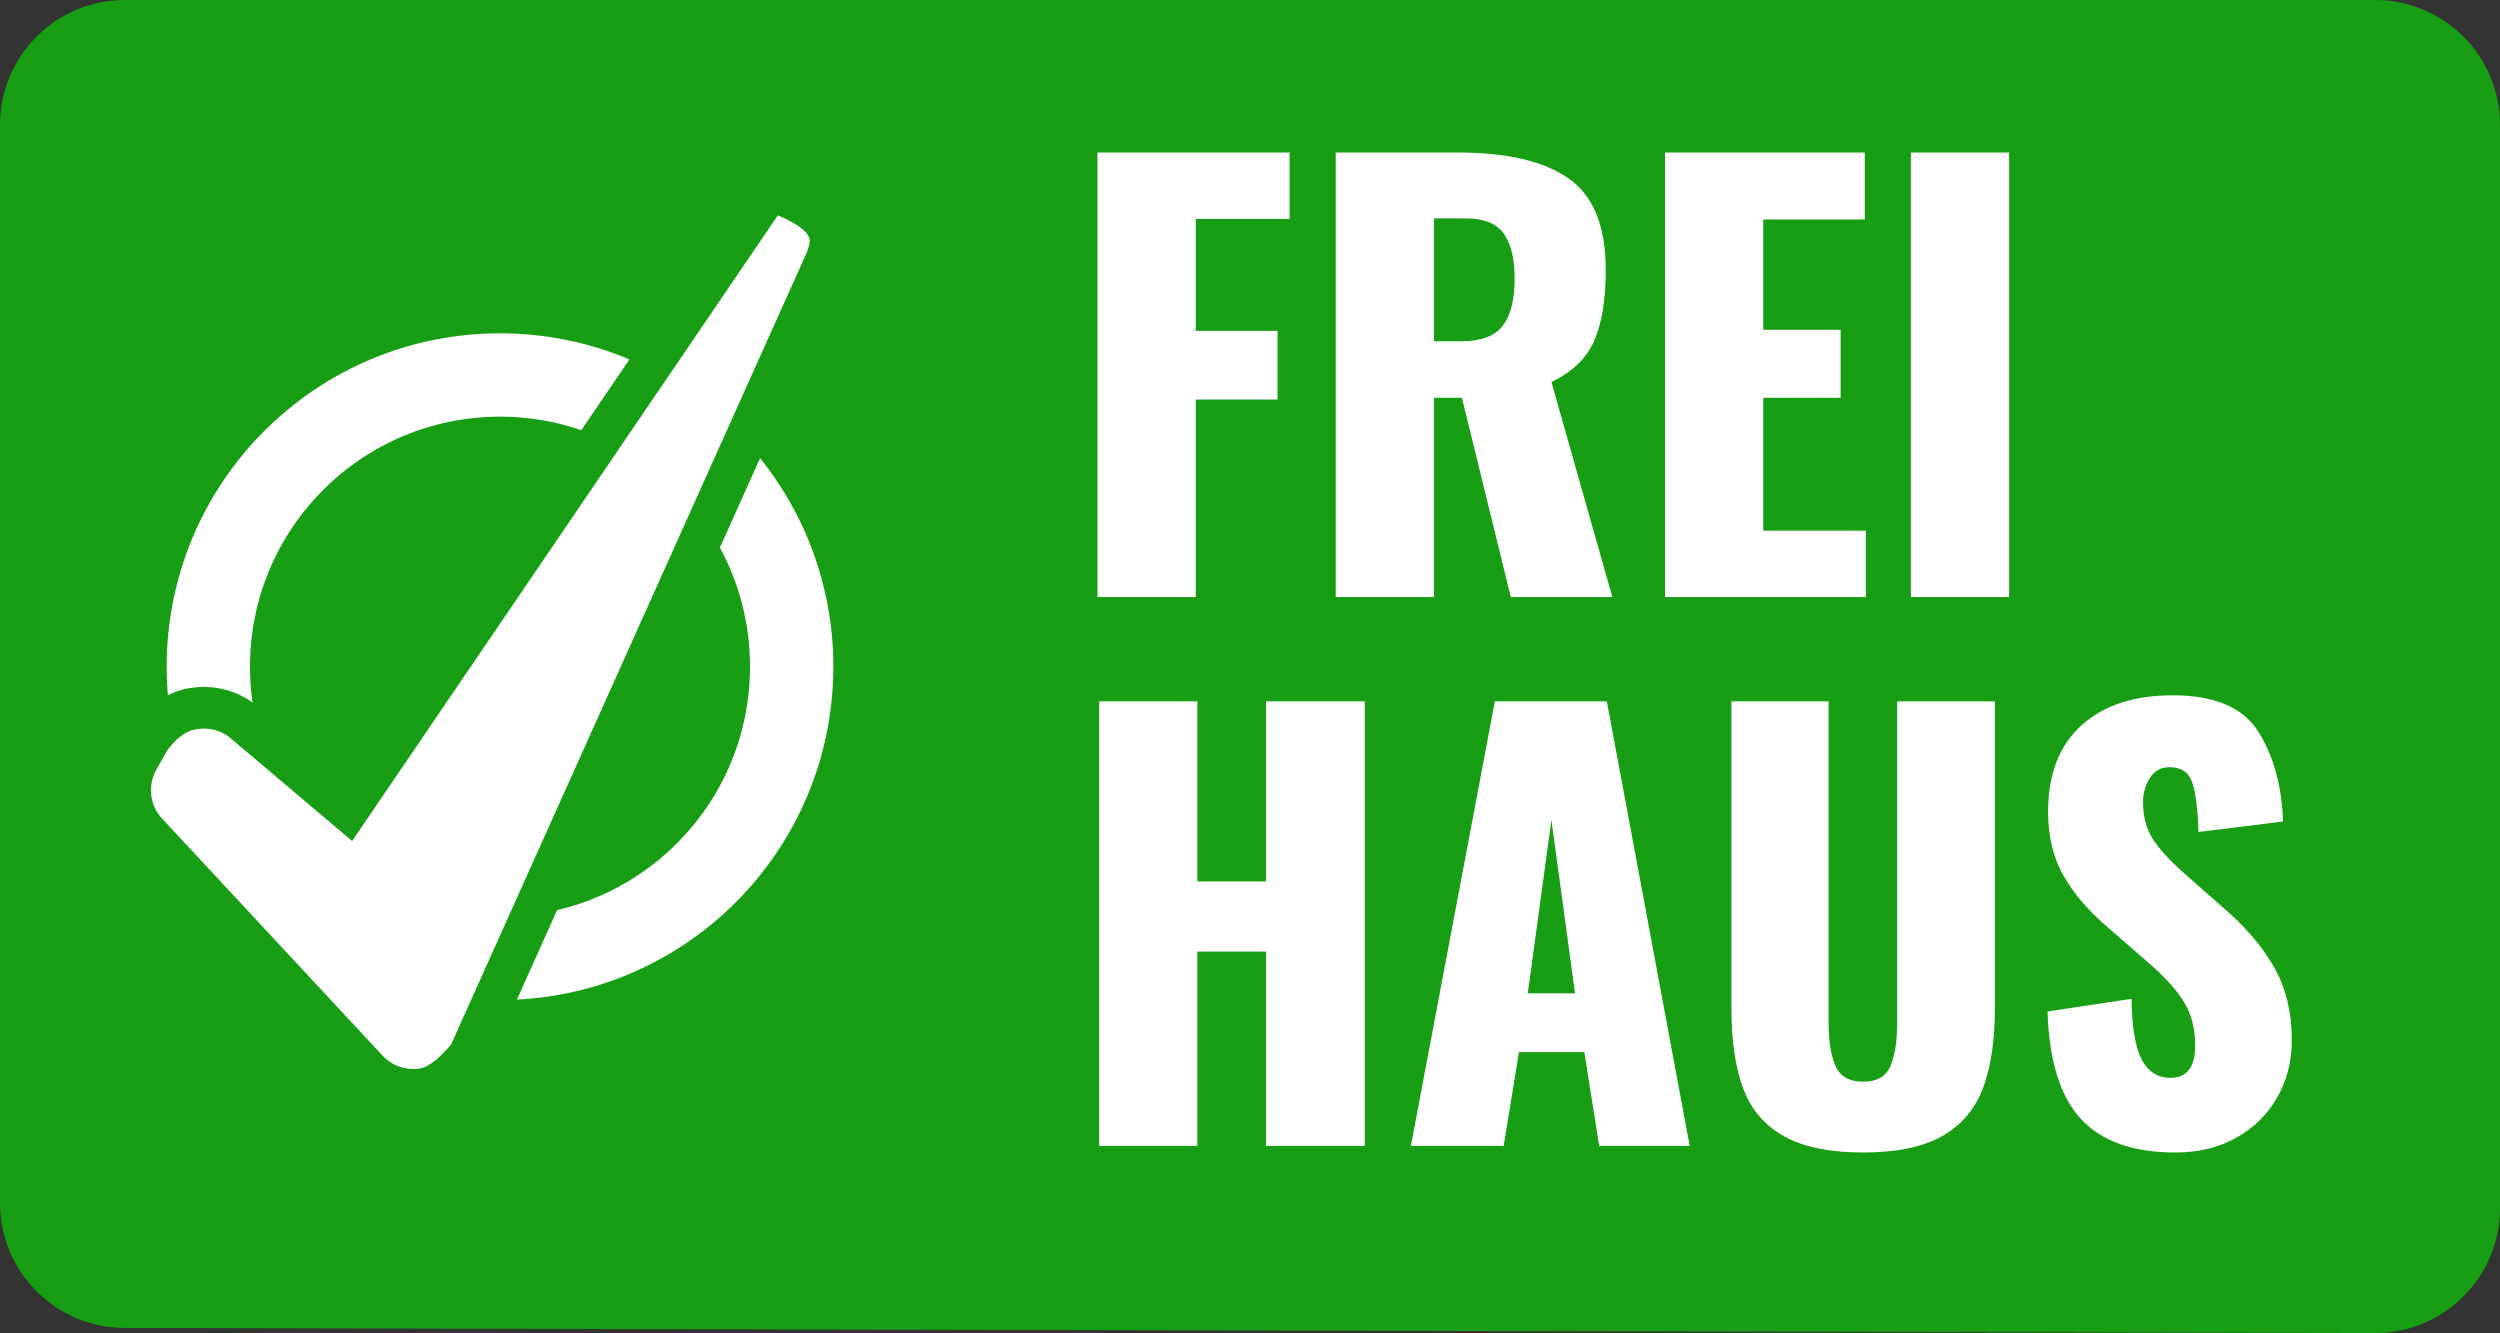
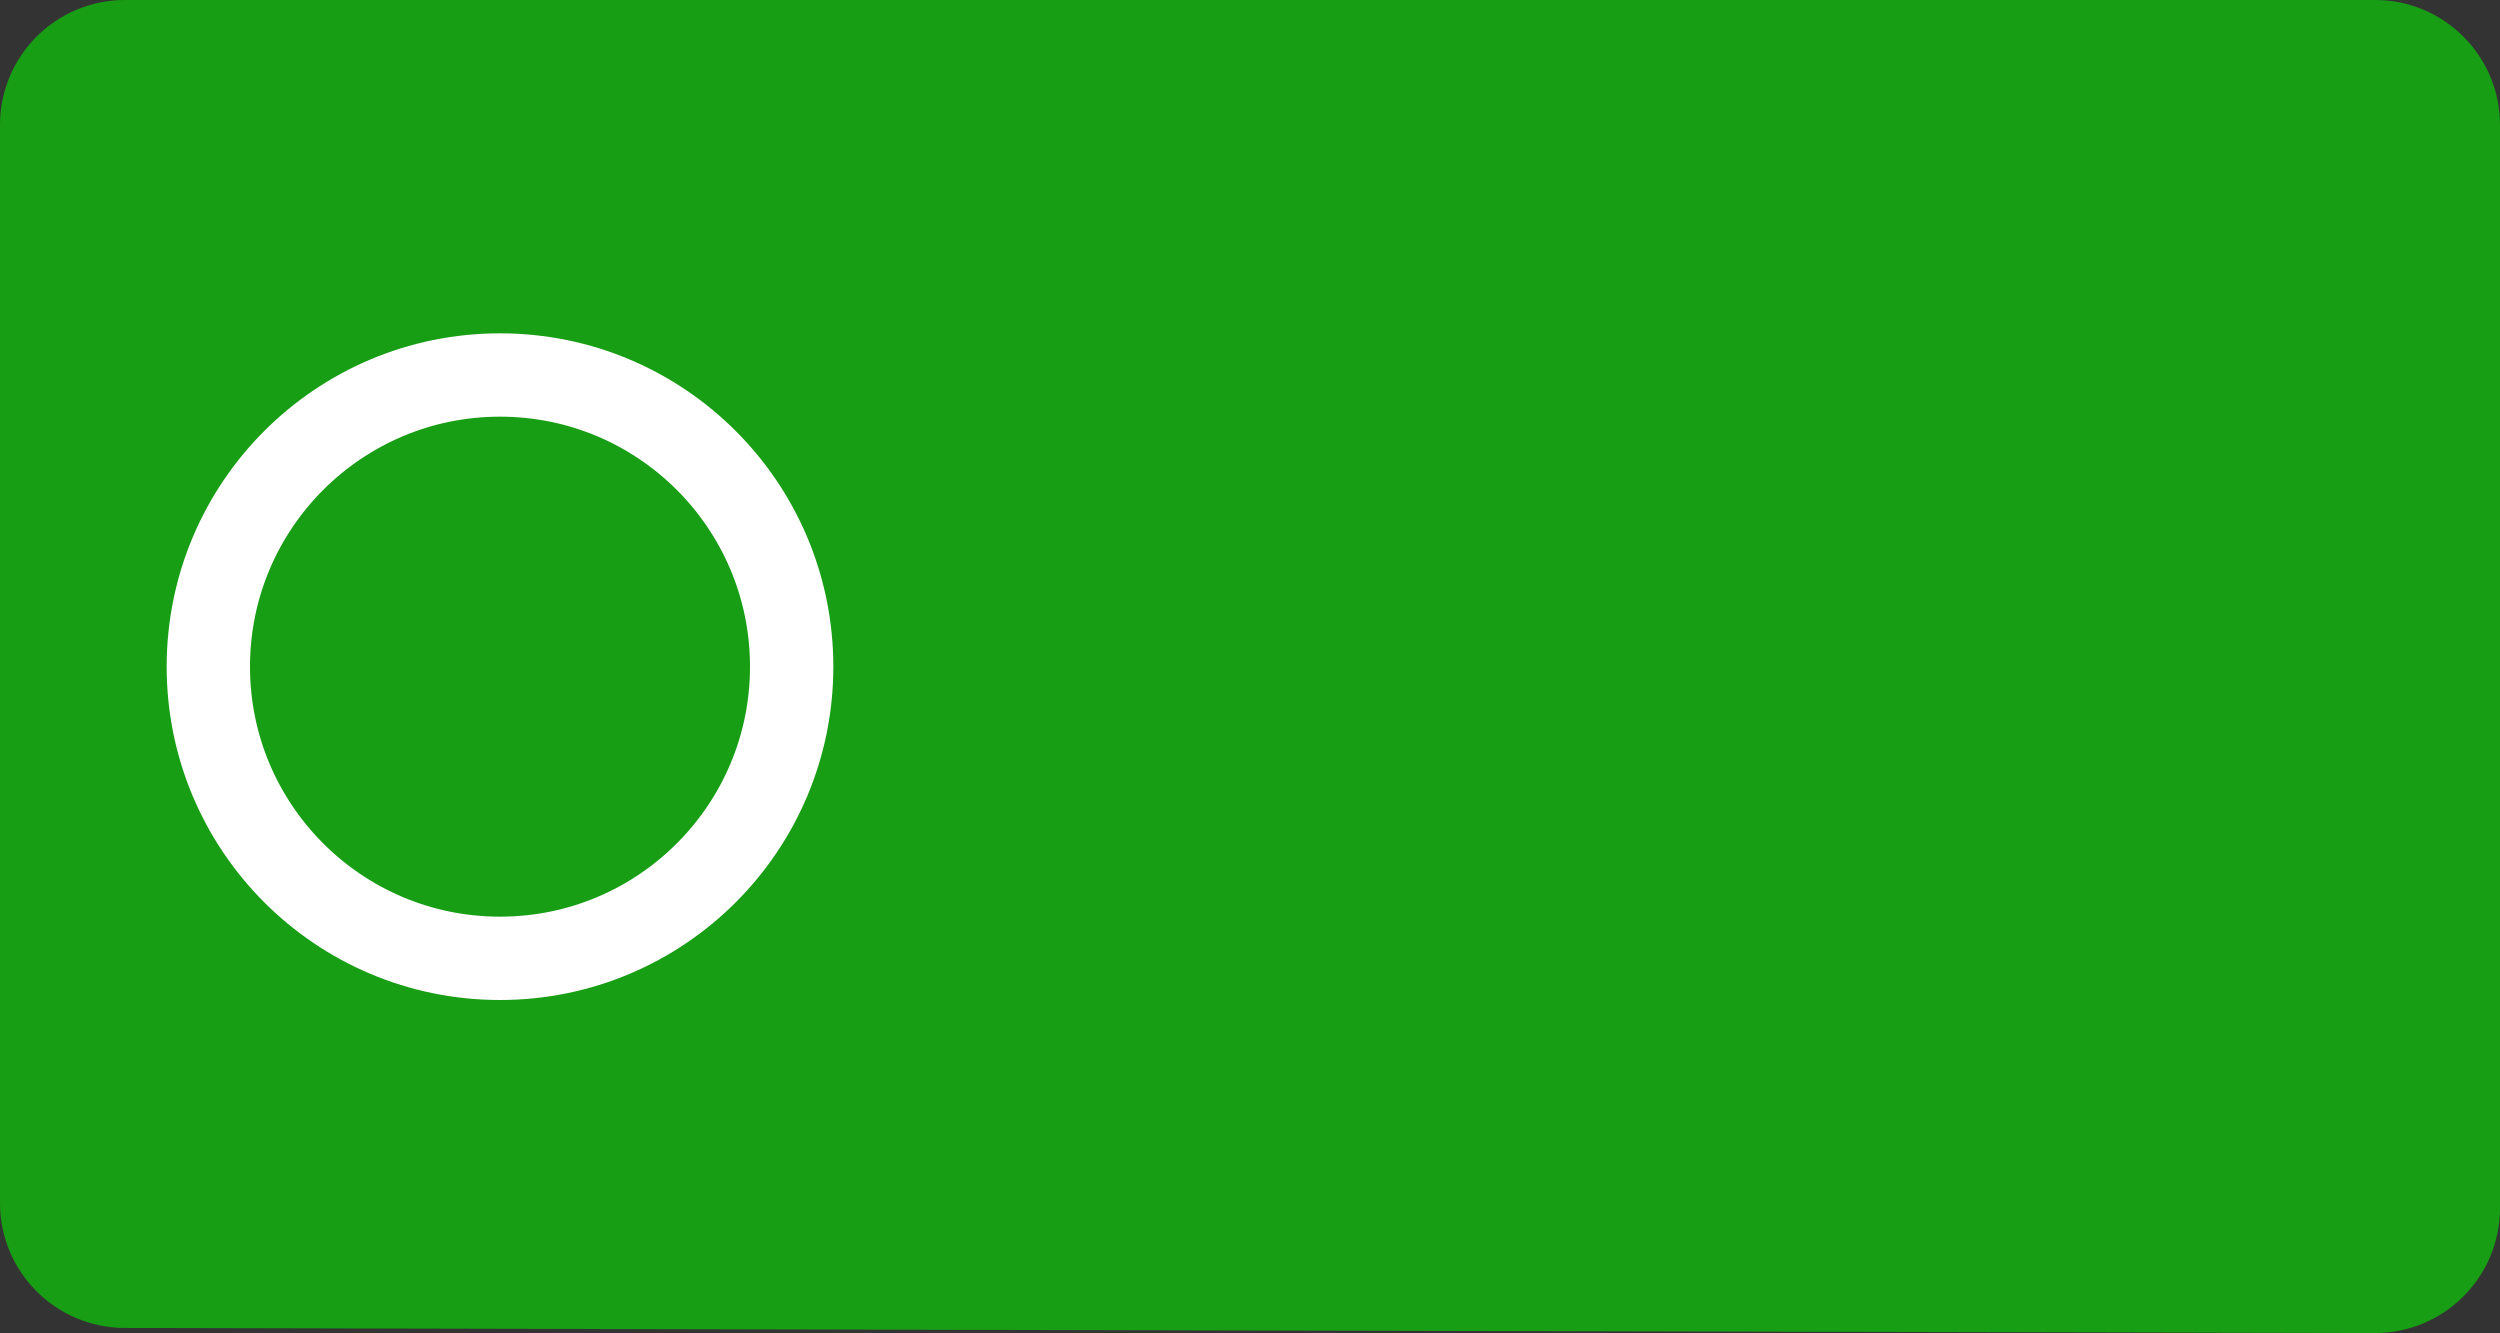
<svg xmlns="http://www.w3.org/2000/svg" width="60px" height="32px" viewBox="0 0 60 32" version="1.1">
  <rect x="0" y="0" width="60" height="32" fill="#333333" stroke="none" />
  <title>ico_frei-haus</title>
  <g id="ico_frei-haus" stroke="none" stroke-width="1" fill="none" fill-rule="evenodd">
    <path d="M3,0 L57,0 C58.657,-3.04359188e-16 60,1.343 60,3 L60,28.993 C60,30.65 58.657,31.993 57,31.993 C56.998,31.993 56.995,31.993 56.993,31.993 L2.993,31.871 C1.339,31.867 2.02581126e-16,30.525 0,28.871 L0,3 C-2.02906125e-16,1.343 1.343,3.04359188e-16 3,0 Z" id="Rectangle" fill="#189E15" />
-     <path d="M28.698,14.33 L28.698,9.588 L30.661,9.588 L30.661,7.941 L28.698,7.941 L28.698,5.254 L30.95,5.254 L30.95,3.66 L26.34,3.66 L26.34,14.33 L28.698,14.33 Z M34.415,14.33 L34.415,9.548 L35.086,9.548 L36.259,14.33 L38.696,14.33 L37.234,9.166 C37.734,8.929 38.077,8.6 38.261,8.178 C38.445,7.757 38.538,7.19 38.538,6.479 C38.538,5.425 38.239,4.692 37.642,4.279 C37.045,3.866 36.162,3.66 34.994,3.66 L34.994,3.66 L32.057,3.66 L32.057,14.33 L34.415,14.33 Z M35.073,8.191 L34.415,8.191 L34.415,5.241 L35.179,5.241 C35.609,5.241 35.912,5.361 36.088,5.603 C36.263,5.844 36.351,6.207 36.351,6.69 C36.351,7.19 36.257,7.566 36.068,7.816 C35.879,8.066 35.547,8.191 35.073,8.191 L35.073,8.191 Z M44.781,14.33 L44.781,12.736 L42.318,12.736 L42.318,9.548 L44.175,9.548 L44.175,7.915 L42.318,7.915 L42.318,5.267 L44.755,5.267 L44.755,3.66 L39.96,3.66 L39.96,14.33 L44.781,14.33 Z M48.219,14.33 L48.219,3.66 L45.861,3.66 L45.861,14.33 L48.219,14.33 Z M28.737,27.502 L28.737,22.839 L30.384,22.839 L30.384,27.502 L32.755,27.502 L32.755,16.832 L30.384,16.832 L30.384,21.153 L28.737,21.153 L28.737,16.832 L26.38,16.832 L26.38,27.502 L28.737,27.502 Z M36.088,27.502 L36.456,25.249 L38.024,25.249 L38.38,27.502 L40.553,27.502 L38.564,16.832 L35.877,16.832 L33.861,27.502 L36.088,27.502 Z M37.8,23.84 L36.667,23.84 L37.234,19.678 L37.8,23.84 Z M44.715,27.66 C45.515,27.66 46.145,27.53 46.606,27.271 C47.067,27.012 47.394,26.63 47.587,26.125 C47.78,25.62 47.877,24.977 47.877,24.196 L47.877,24.196 L47.877,16.832 L45.532,16.832 L45.532,24.551 C45.532,24.982 45.479,25.324 45.374,25.579 C45.269,25.833 45.049,25.961 44.715,25.961 C44.382,25.961 44.16,25.833 44.05,25.579 C43.94,25.324 43.886,24.982 43.886,24.551 L43.886,24.551 L43.886,16.832 L41.554,16.832 L41.554,24.196 C41.554,24.977 41.648,25.62 41.837,26.125 C42.026,26.63 42.353,27.012 42.819,27.271 C43.284,27.53 43.916,27.66 44.715,27.66 Z M52.21,27.66 C52.764,27.66 53.251,27.541 53.673,27.304 C54.094,27.067 54.421,26.745 54.654,26.336 C54.887,25.928 55.003,25.473 55.003,24.973 C55.003,24.288 54.858,23.695 54.568,23.195 C54.279,22.694 53.87,22.22 53.343,21.772 L53.343,21.772 L52.461,20.995 C52.101,20.679 51.839,20.398 51.677,20.152 C51.515,19.906 51.433,19.603 51.433,19.243 C51.433,19.032 51.488,18.841 51.598,18.67 C51.708,18.499 51.864,18.413 52.066,18.413 C52.347,18.413 52.529,18.534 52.612,18.775 C52.696,19.017 52.746,19.414 52.764,19.967 L52.764,19.967 L54.792,19.717 C54.766,18.874 54.571,18.158 54.206,17.57 C53.842,16.982 53.154,16.687 52.145,16.687 C51.214,16.687 50.483,16.929 49.951,17.412 C49.42,17.895 49.154,18.584 49.154,19.48 C49.154,20.077 49.28,20.593 49.53,21.028 C49.78,21.462 50.134,21.873 50.59,22.259 L50.59,22.259 L51.512,23.063 C51.916,23.405 52.213,23.726 52.401,24.024 C52.59,24.323 52.685,24.679 52.685,25.091 C52.685,25.61 52.487,25.869 52.092,25.869 C51.785,25.869 51.554,25.721 51.4,25.427 C51.247,25.133 51.165,24.648 51.157,23.972 L51.157,23.972 L49.141,24.275 C49.176,25.451 49.442,26.31 49.938,26.85 C50.434,27.39 51.192,27.66 52.21,27.66 Z" id="FREIHAUS" fill="#FFFFFF" fill-rule="nonzero" />
    <circle id="Oval" stroke="#FFFFFF" stroke-width="2" cx="12" cy="16" r="7" />
-     <path d="M16.183,3.222 C18.048,3.44 17.944,4.17 17.824,4.727 L17.824,4.727 L13.438,25.04 C12.97,25.937 12.599,26.071 12.245,26.133 C11.867,26.199 11.463,26.121 11.124,25.883 L11.124,25.883 L4.764,21.417 C4.497,21.229 4.305,20.965 4.205,20.67 C4.106,20.375 4.098,20.049 4.196,19.737 L4.196,19.737 L4.374,19.177 C4.671,18.552 5.007,18.334 5.36,18.228 C5.728,18.117 6.138,18.147 6.502,18.343 L6.502,18.343 L9.372,19.883 Z" id="Path-2" stroke="#189E15" fill="#FFFFFF" transform="translate(10.952, 14.801) rotate(12) translate(-10.952, -14.801) " />
  </g>
</svg>